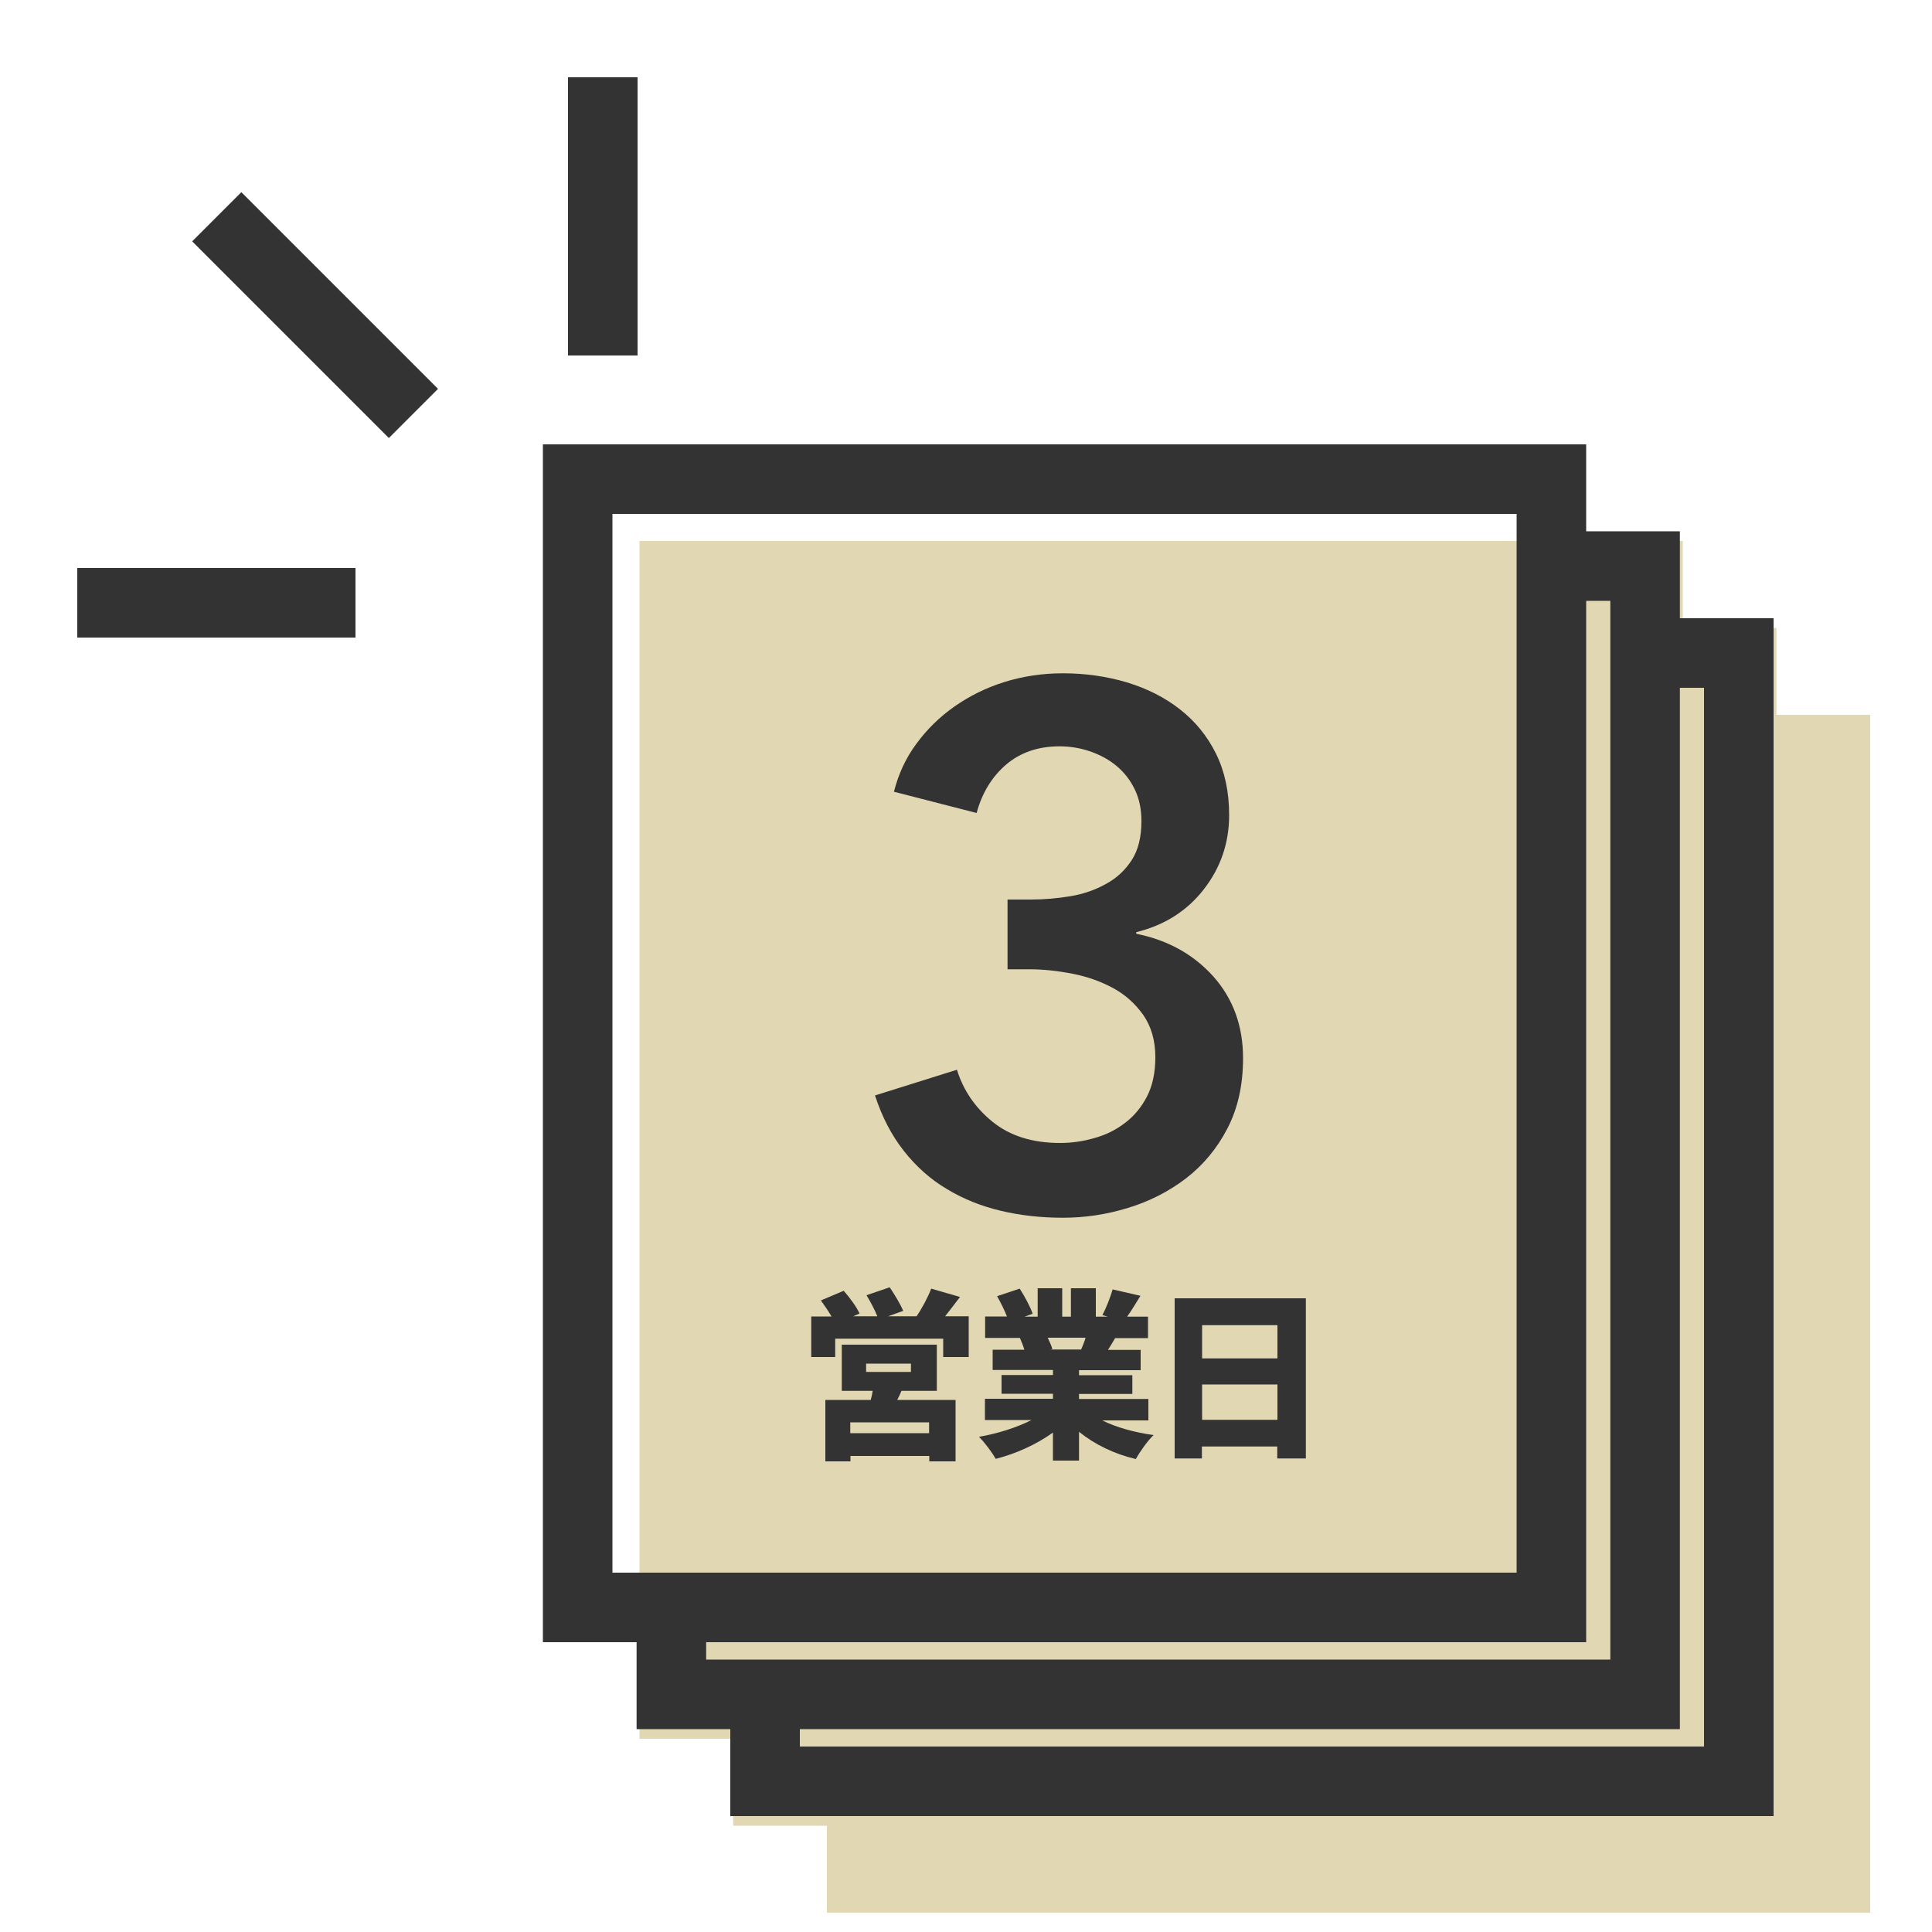
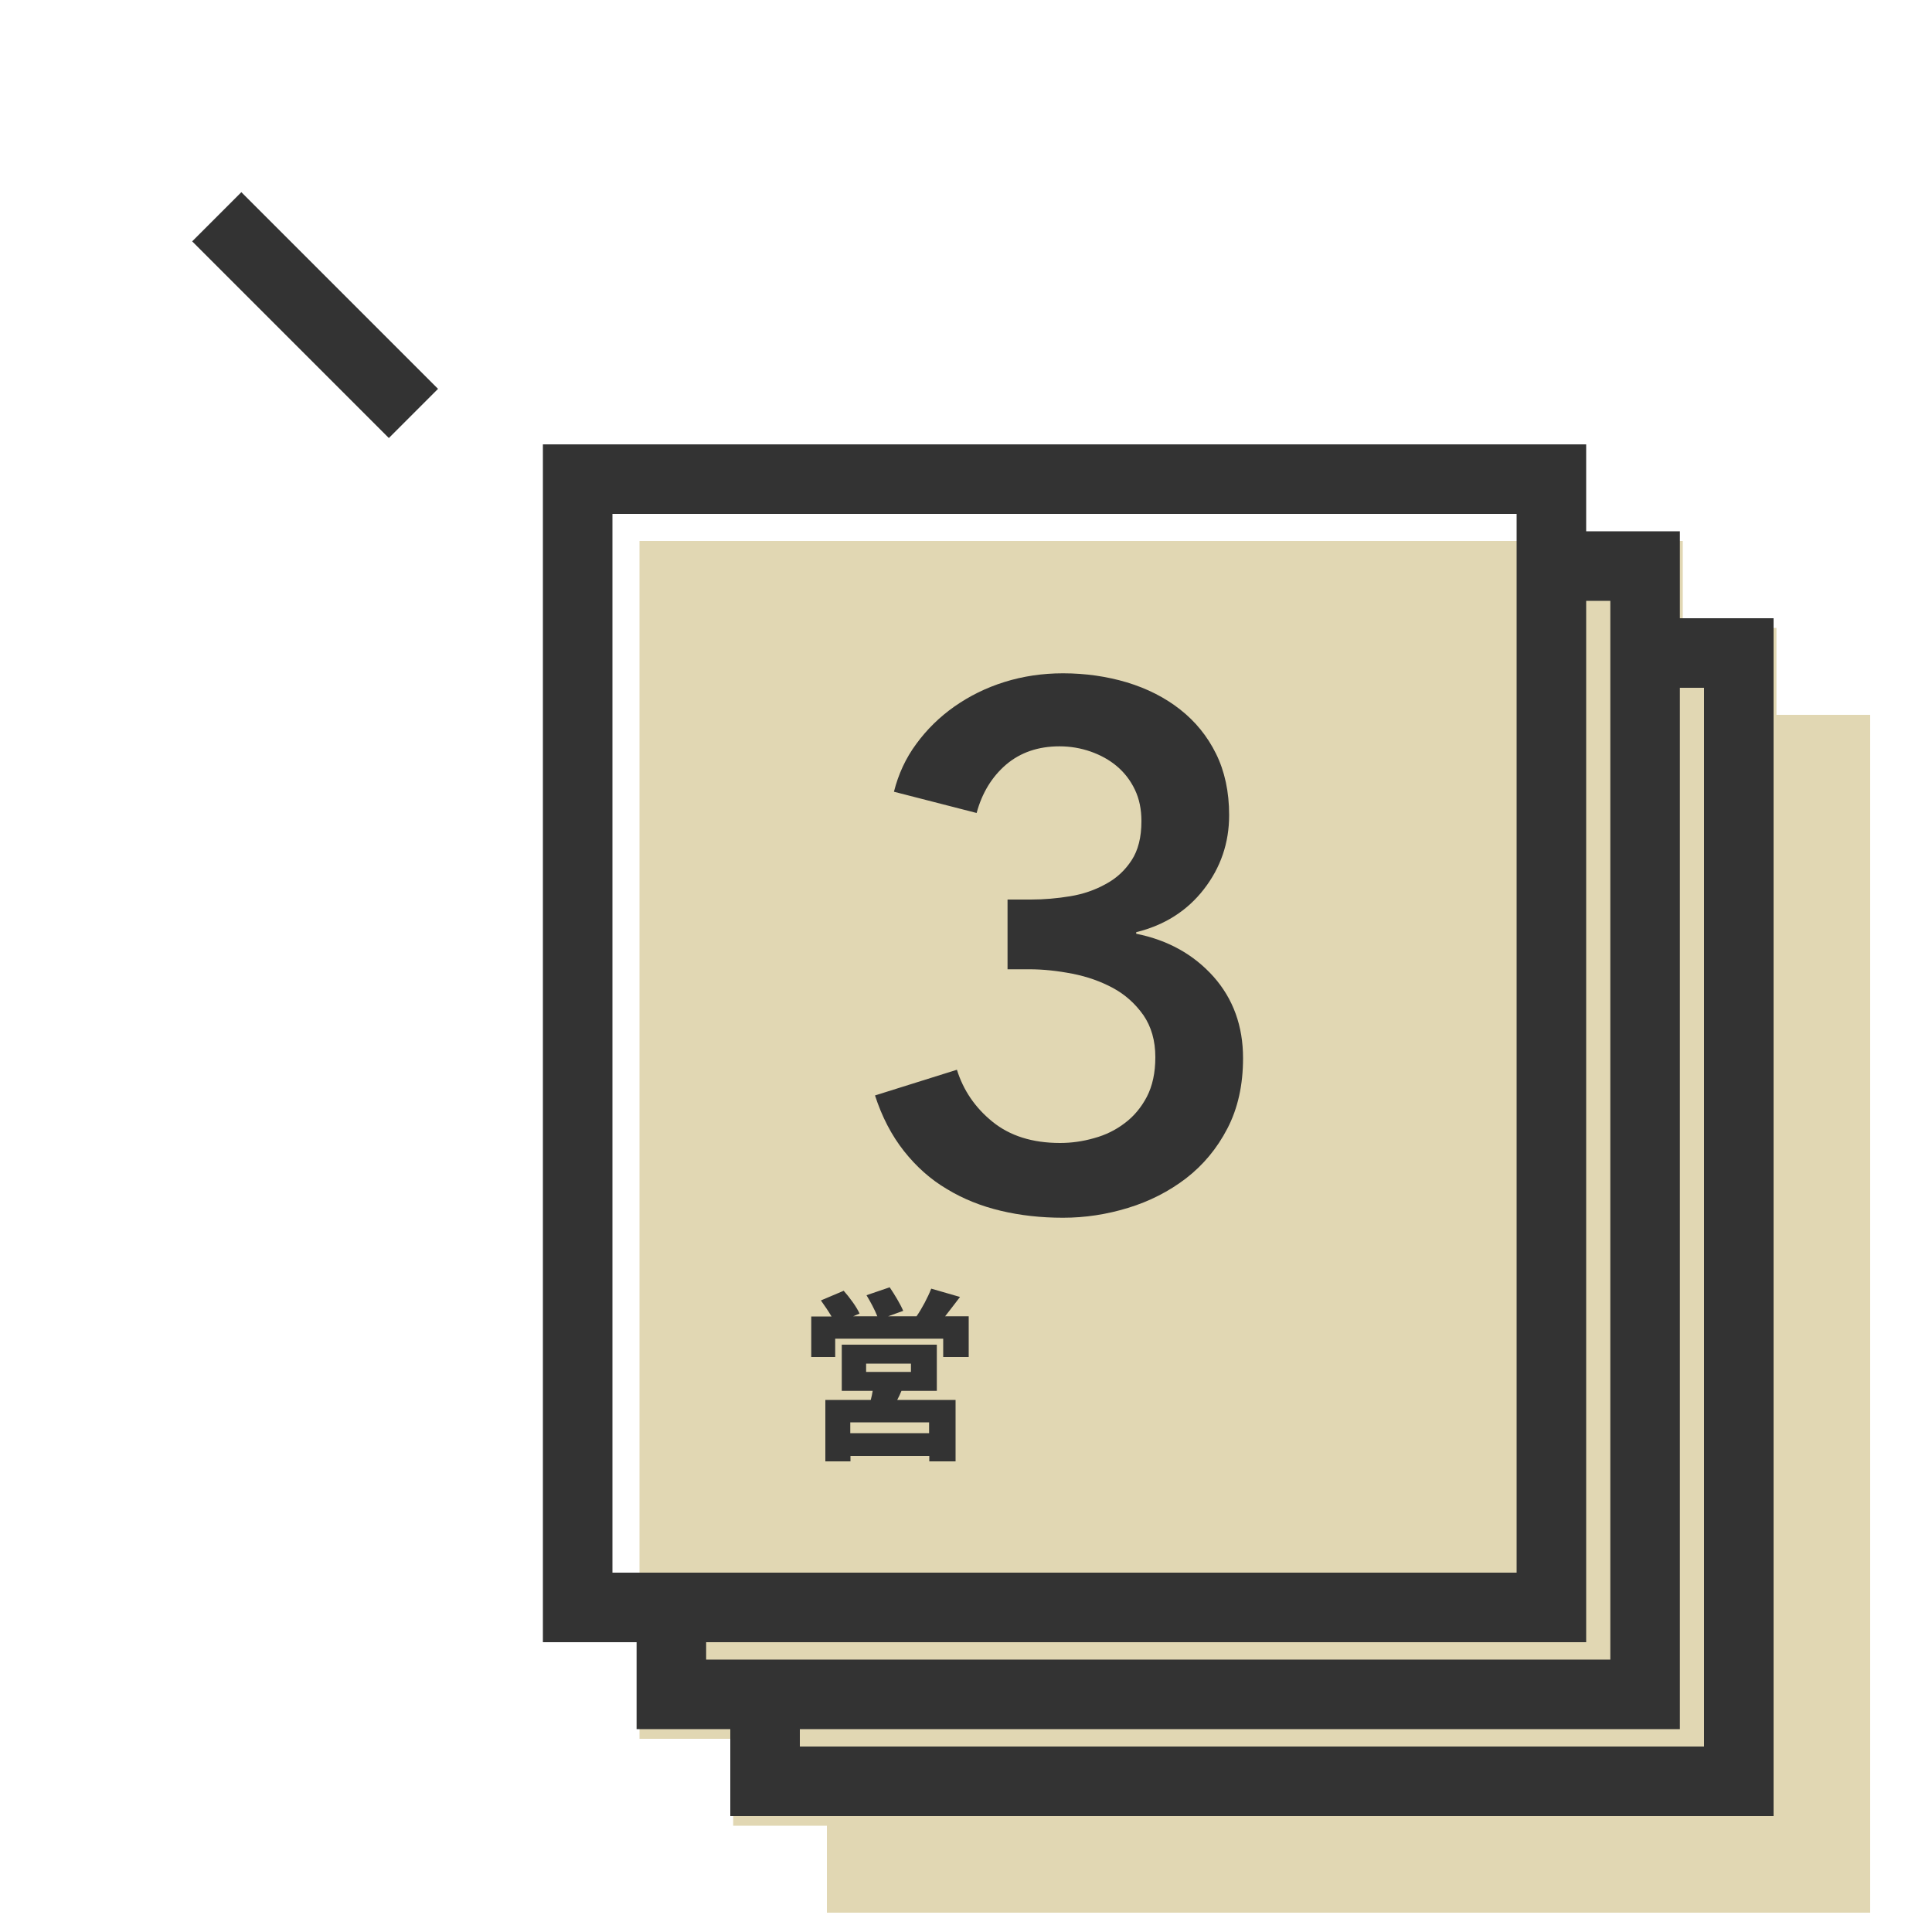
<svg xmlns="http://www.w3.org/2000/svg" version="1.1" id="イラスト" x="0px" y="0px" viewBox="0 0 1000 1000" style="enable-background:new 0 0 1000 1000;" xml:space="preserve">
  <style type="text/css">
	.st0{fill:#E1D7B3;}
	.st1{fill:#333333;}
	.st2{fill:none;}
	.st3{fill:none;stroke:#333333;stroke-width:36;stroke-miterlimit:10;}
</style>
  <g>
    <g>
      <path class="st0" d="M919.5,370v-45H871v-45H331v620h48.5v45H428v45h540V370H919.5z" />
    </g>
  </g>
  <g>
    <path class="st1" d="M869.5,320v-45H821v-45H281v620h48.5v45H378v45h540V320H869.5z M317,814V266h468v548H317z M365.5,859v-9H821   V311h12.5v548H365.5z M882,904H414v-9h455.5V356H882V904z" />
  </g>
  <g>
    <rect class="st2" width="1000" height="1000" />
  </g>
  <g>
    <line class="st3" x1="112.2" y1="112.2" x2="214" y2="214" />
-     <line class="st3" x1="312" y1="40" x2="312" y2="184" />
-     <line class="st3" x1="40" y1="312" x2="184" y2="312" />
  </g>
  <g>
    <path class="st1" d="M521.5,465.6h12.1c6.8,0,13.6-0.6,20.3-1.7c6.7-1.1,12.8-3.2,18.4-6.3c5.6-3,10-7.1,13.4-12.3   c3.4-5.2,5.1-11.9,5.1-20.3c0-6.1-1.1-11.5-3.4-16.3c-2.3-4.8-5.4-8.8-9.3-12.1c-3.9-3.3-8.5-5.8-13.6-7.6   c-5.2-1.8-10.5-2.7-16.1-2.7c-11.1,0-20.3,3.2-27.7,9.5c-7.3,6.3-12.4,14.6-15.2,25l-42.8-11c2.3-9.1,6.1-17.4,11.6-24.8   c5.4-7.4,12-13.9,19.7-19.3c7.7-5.4,16.3-9.7,25.9-12.7c9.6-3,19.7-4.5,30.3-4.5c11.6,0,22.7,1.6,33.1,4.7   c10.5,3.2,19.6,7.8,27.5,14c7.9,6.2,14.1,13.8,18.6,22.9c4.5,9.1,6.8,19.7,6.8,31.8c0,14.4-4.4,27.2-13.1,38.4   c-8.7,11.2-20.4,18.6-35,22.2v0.8c16.4,3.3,29.7,10.7,40,22.2c10.2,11.5,15.3,25.6,15.3,42.2c0,13.9-2.7,26-8.1,36.4   c-5.4,10.4-12.5,18.9-21.4,25.8c-8.9,6.8-18.9,11.9-30,15.3s-22.3,5.1-33.7,5.1s-22.1-1.2-32.2-3.6c-10.1-2.4-19.4-6.1-27.8-11.2   c-8.5-5-15.9-11.6-22.3-19.7c-6.4-8.1-11.4-17.7-15-28.8l42.4-13.3c3.3,10.6,9.4,19.6,18.4,26.9c9,7.3,20.6,11,35,11   c5.8,0,11.7-0.8,17.6-2.5c5.9-1.6,11.2-4.2,15.9-7.8c4.7-3.5,8.5-8.1,11.4-13.6c2.9-5.6,4.4-12.4,4.4-20.5c0-8.6-2.1-15.8-6.2-21.8   c-4.2-5.9-9.4-10.6-15.7-14c-6.3-3.4-13.3-5.9-21-7.4c-7.7-1.5-15.1-2.3-22.2-2.3h-11.4V465.6z" />
  </g>
  <g>
    <g>
      <path class="st1" d="M501.4,681.4v21h-13.2v-9.5h-55.9v9.5h-12.4v-21h10.5c-1.6-2.7-3.7-5.8-5.5-8.3l11.8-5    c3.1,3.5,6.7,8.4,8.2,11.8l-3.3,1.4h12.5c-1.3-3.3-3.6-7.6-5.6-10.9l12-4.1c2.5,3.7,5.6,8.8,7,12.2l-7.8,2.8h14.7    c2.8-4,5.9-9.9,7.6-14.3l14.9,4.3c-2.7,3.6-5.4,7-7.7,10H501.4z M466.6,719.9c-0.7,1.7-1.4,3.2-2.2,4.7h30.2v31.8h-13.6v-2.8    h-40.8v2.8h-13v-31.8h23.5c0.4-1.6,0.8-3.2,1-4.7h-16V696h49.2v23.9H466.6z M480.9,736.2h-40.8v5.6h40.8V736.2z M448.3,710.1h23.2    v-4.3h-23.2V710.1z" />
-       <path class="st1" d="M570.3,735.1c7.4,3.7,16.9,6.3,26.8,7.7c-3.1,2.9-7.1,8.6-9.2,12.4c-11.1-2.6-21.2-7.5-29.4-14.1v14.9h-13.5    v-14.5c-8.5,6.1-19,10.9-29.6,13.6c-1.9-3.3-5.8-8.6-8.7-11.4c9.7-1.7,19.6-4.8,27.2-8.7h-24.1V724h35.2v-2.6h-26.6v-9.7h26.6    v-2.6h-31.2v-10.5h16.4c-0.6-2-1.5-4.3-2.3-6.1h-18v-11.1h11.3c-1.3-3.3-3.3-7.3-5.1-10.5l11.7-3.9c2.5,3.9,5.5,9.4,6.7,13    l-4.2,1.5h6.8v-14.7h12.7v14.7h4.5v-14.7h12.9v14.7h6.2l-2.8-0.8c2-3.8,4.1-9.2,5.3-13.3l14.4,3.3c-2.4,4-4.8,7.8-6.9,10.8h10.8    v11.1h-17c-1.3,2.2-2.5,4.2-3.7,6.1h16.9v10.5h-31.9v2.6h27.6v9.7h-27.6v2.6h35.9v11.1H570.3z M542.3,692.4c1,2.1,2,4.3,2.4,5.9    l-1.1,0.2h16c0.8-1.9,1.7-4,2.3-6.1H542.3z" />
-       <path class="st1" d="M675.9,672v82.9h-14.8v-6.2h-39v6.2h-14.1V672H675.9z M622.2,685.9v17.2h39v-17.2H622.2z M661.2,734.9v-18.3    h-39v18.3H661.2z" />
    </g>
  </g>
</svg>